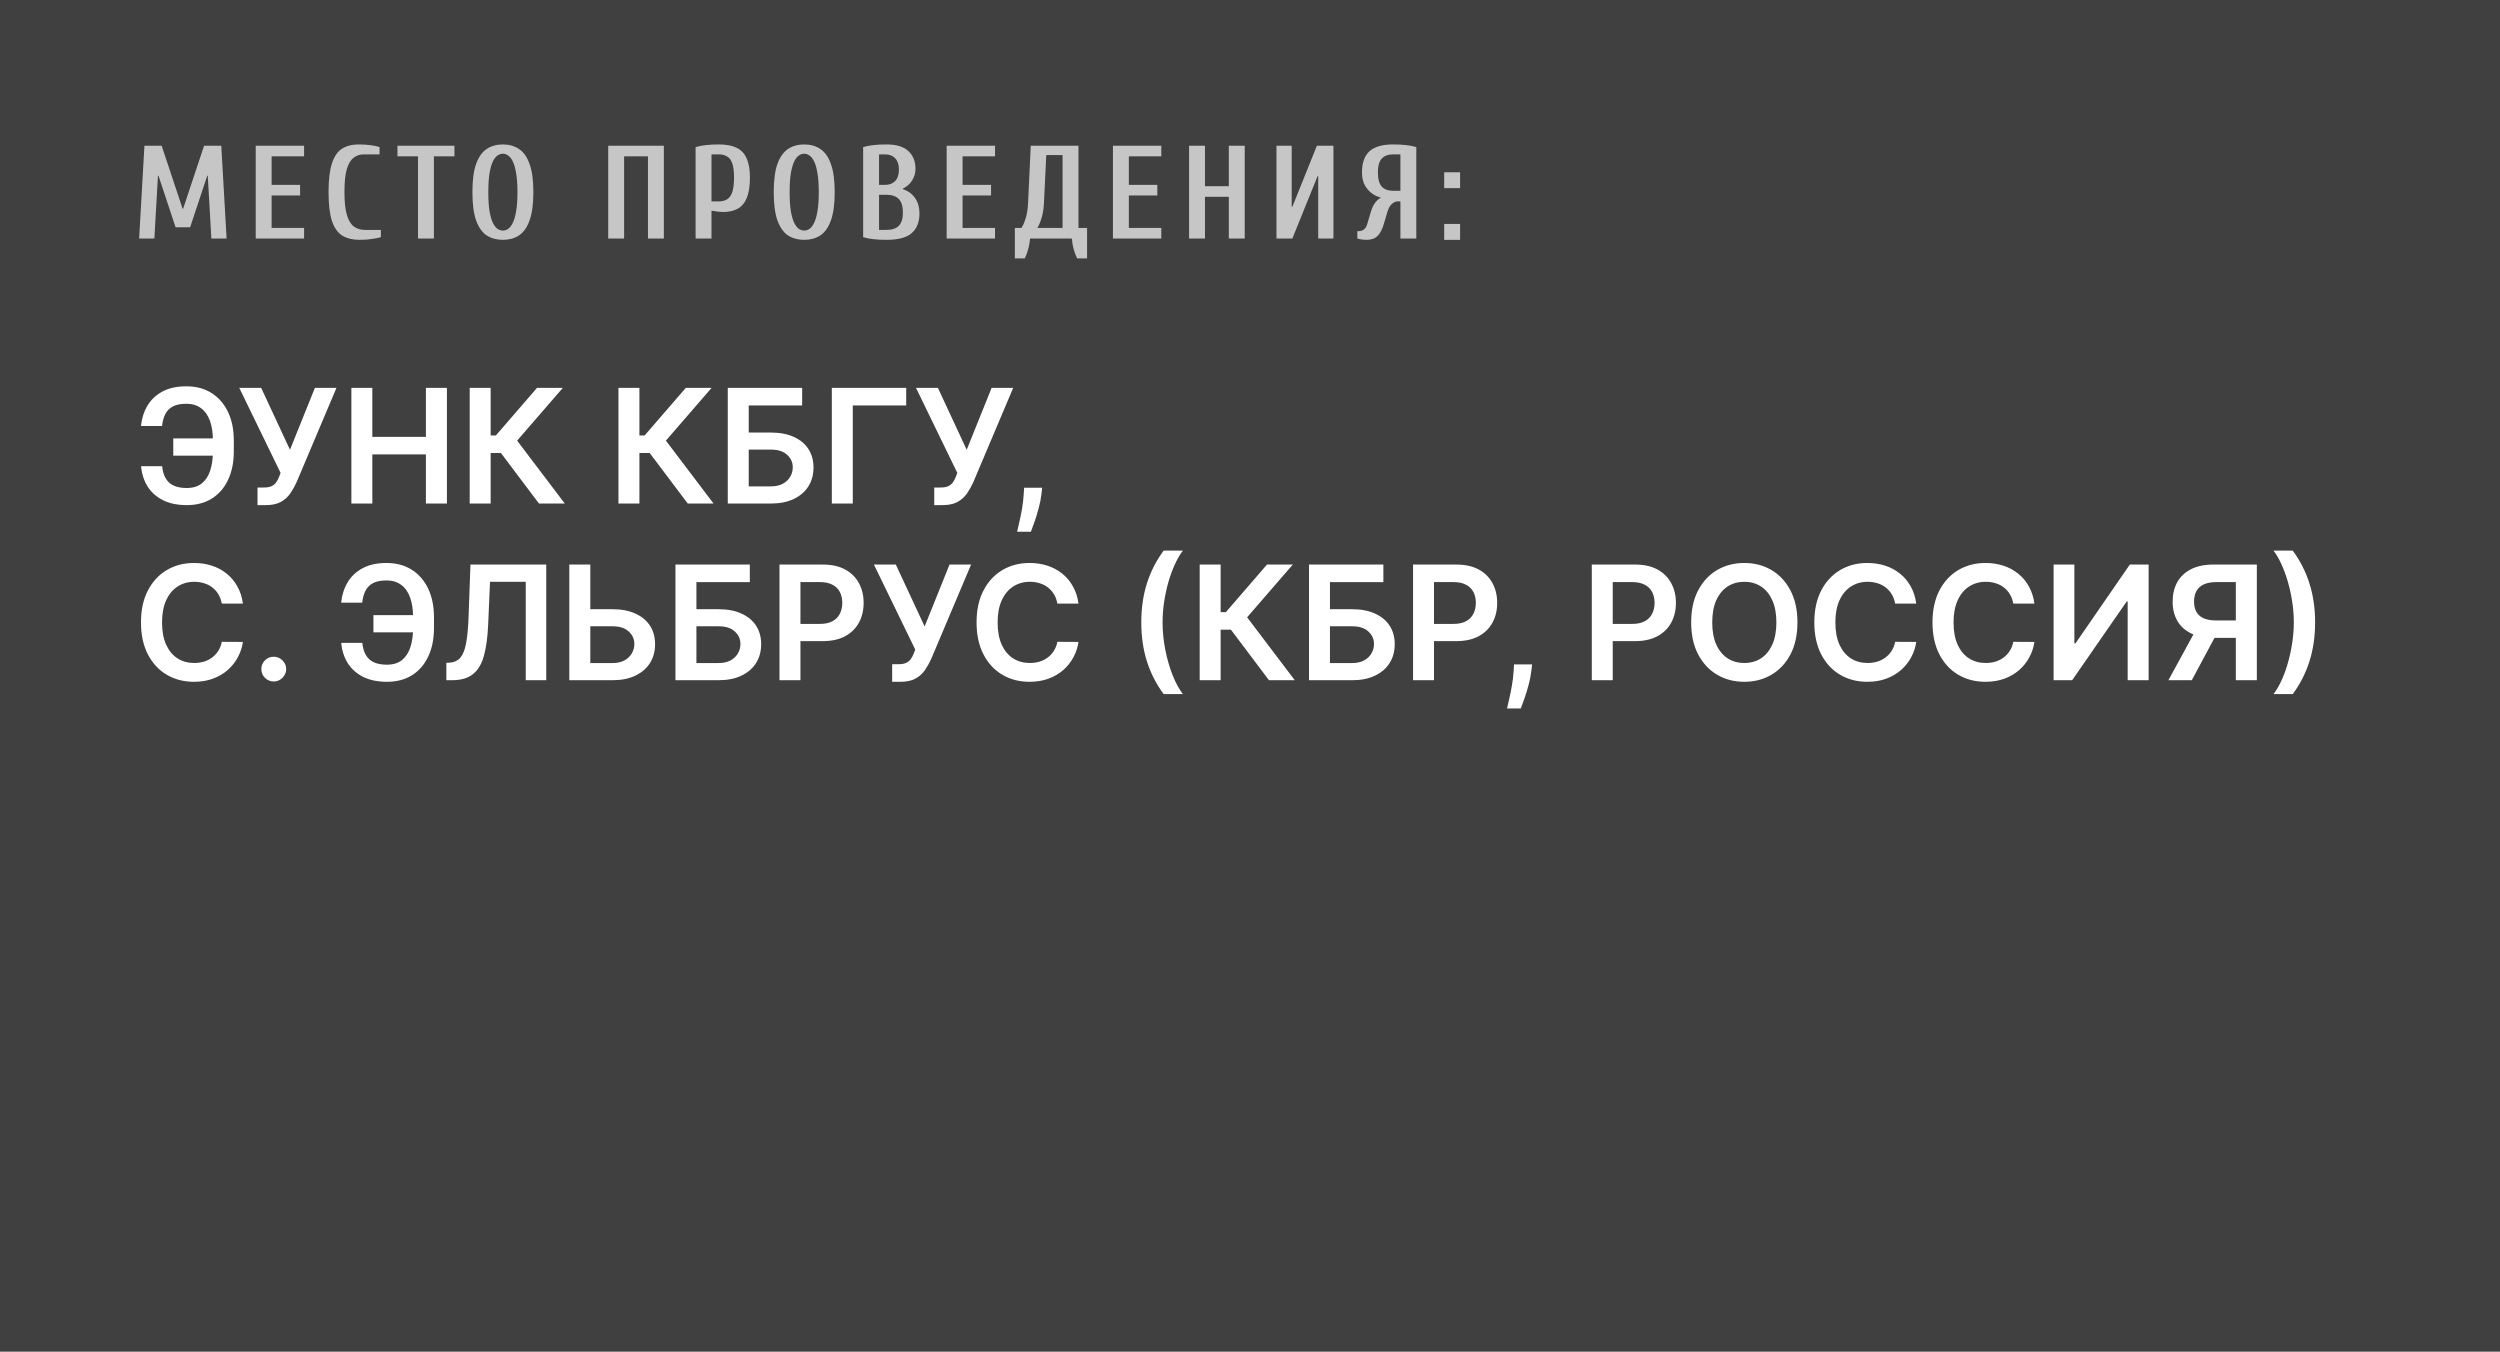
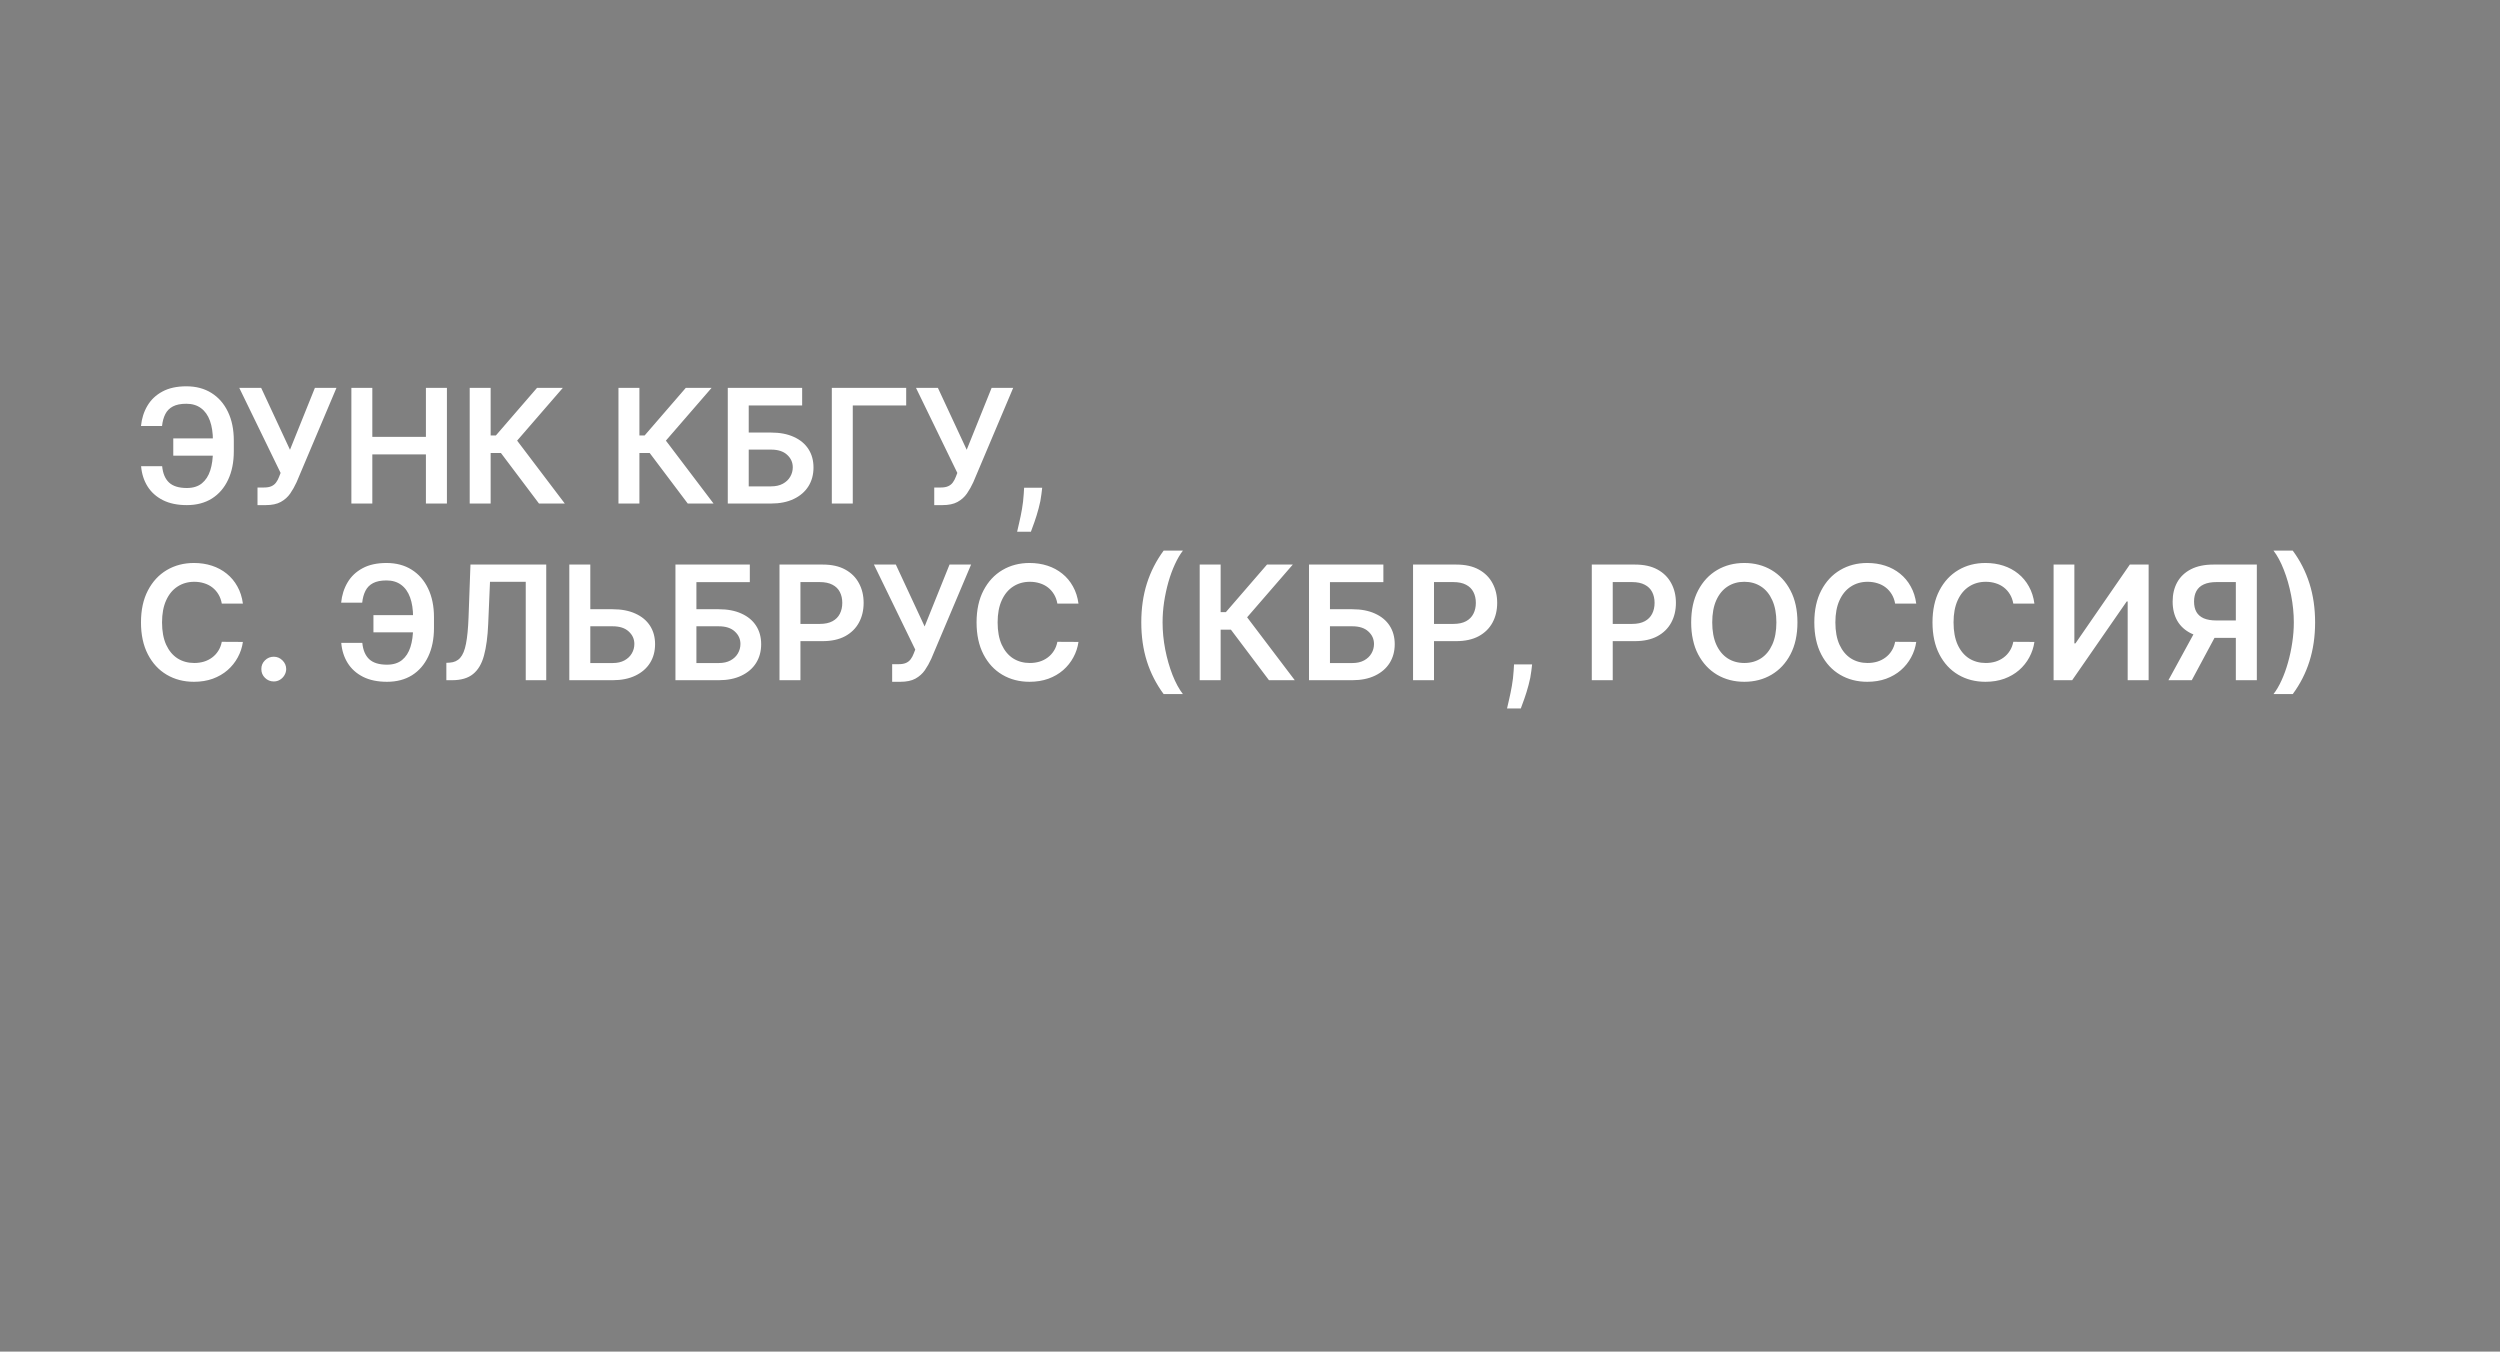
<svg xmlns="http://www.w3.org/2000/svg" width="283" height="153" viewBox="0 0 283 153" fill="none">
  <rect x="0" y="0" width="283" height="153" fill="#808080" stroke="none" />
-   <rect width="283" height="153" fill="black" fill-opacity="0.5" />
  <path d="M25.17 49.63V51.58H19.615V49.63H25.17ZM15.972 52.775H18.356C18.433 53.584 18.69 54.198 19.129 54.616C19.572 55.033 20.246 55.242 21.149 55.242C21.848 55.242 22.415 55.068 22.849 54.718C23.284 54.364 23.602 53.874 23.802 53.248C24.002 52.621 24.102 51.893 24.102 51.062V49.873C24.102 48.999 23.989 48.251 23.764 47.629C23.538 47.007 23.201 46.532 22.754 46.204C22.306 45.871 21.752 45.705 21.092 45.705C20.465 45.705 19.96 45.805 19.577 46.006C19.193 46.206 18.905 46.496 18.714 46.875C18.522 47.25 18.398 47.7 18.343 48.224H15.959C16.044 47.371 16.287 46.606 16.688 45.929C17.088 45.251 17.653 44.717 18.381 44.325C19.11 43.928 20.014 43.73 21.092 43.73C22.187 43.73 23.135 43.981 23.936 44.484C24.741 44.987 25.364 45.699 25.803 46.619C26.246 47.54 26.467 48.622 26.467 49.867V51.081C26.467 52.325 26.25 53.406 25.815 54.322C25.385 55.234 24.773 55.939 23.981 56.438C23.188 56.932 22.244 57.179 21.149 57.179C20.088 57.179 19.185 56.992 18.439 56.617C17.693 56.237 17.114 55.717 16.7 55.057C16.287 54.392 16.044 53.631 15.972 52.775ZM29.15 57.179V55.185H29.898C30.235 55.185 30.512 55.136 30.729 55.038C30.947 54.94 31.121 54.799 31.253 54.616C31.39 54.432 31.503 54.219 31.592 53.977L31.765 53.535L27.086 43.909H29.566L32.826 50.915L35.645 43.909H38.087L33.574 54.584C33.365 55.044 33.124 55.472 32.851 55.869C32.579 56.261 32.223 56.578 31.784 56.821C31.349 57.06 30.782 57.179 30.084 57.179H29.15ZM39.776 57V43.909H42.147V49.451H48.213V43.909H50.591V57H48.213V51.439H42.147V57H39.776ZM61.013 57L56.705 51.279H55.541V57H53.17V43.909H55.541V49.291H56.136L60.789 43.909H63.711L58.539 49.879L63.934 57H61.013ZM77.853 57L73.545 51.279H72.381V57H70.01V43.909H72.381V49.291H72.976L77.629 43.909H80.55L75.379 49.879L80.774 57H77.853ZM82.385 57V43.909H90.803V45.897H84.756V48.965H87.281C88.283 48.965 89.141 49.129 89.857 49.457C90.577 49.781 91.129 50.239 91.513 50.832C91.896 51.424 92.088 52.121 92.088 52.922C92.088 53.727 91.896 54.437 91.513 55.05C91.129 55.66 90.577 56.137 89.857 56.482C89.141 56.827 88.283 57 87.281 57H82.385ZM84.756 55.057H87.281C87.81 55.057 88.257 54.957 88.624 54.756C88.99 54.556 89.267 54.292 89.454 53.964C89.646 53.636 89.742 53.28 89.742 52.896C89.742 52.342 89.529 51.871 89.103 51.484C88.681 51.092 88.074 50.896 87.281 50.896H84.756V55.057ZM102.581 43.909V45.897H96.534V57H94.162V43.909H102.581ZM105.756 57.179V55.185H106.504C106.84 55.185 107.117 55.136 107.335 55.038C107.552 54.94 107.727 54.799 107.859 54.616C107.995 54.432 108.108 54.219 108.198 53.977L108.37 53.535L103.691 43.909H106.171L109.431 50.915L112.25 43.909H114.692L110.179 54.584C109.97 55.044 109.73 55.472 109.457 55.869C109.184 56.261 108.828 56.578 108.389 56.821C107.955 57.06 107.388 57.179 106.689 57.179H105.756ZM117.976 55.21L117.893 55.913C117.833 56.45 117.727 56.996 117.573 57.55C117.424 58.108 117.266 58.621 117.1 59.09C116.934 59.559 116.8 59.928 116.697 60.196H115.138C115.197 59.936 115.278 59.582 115.381 59.135C115.487 58.688 115.589 58.185 115.688 57.626C115.786 57.068 115.852 56.501 115.886 55.926L115.93 55.21H117.976ZM27.496 68.326H25.106C25.038 67.934 24.912 67.587 24.729 67.284C24.546 66.977 24.317 66.717 24.045 66.504C23.772 66.291 23.461 66.131 23.111 66.025C22.766 65.914 22.393 65.859 21.993 65.859C21.281 65.859 20.651 66.038 20.101 66.396C19.551 66.749 19.121 67.269 18.81 67.955C18.499 68.637 18.343 69.47 18.343 70.454C18.343 71.456 18.499 72.3 18.81 72.986C19.125 73.668 19.555 74.183 20.101 74.533C20.651 74.878 21.279 75.05 21.986 75.05C22.379 75.05 22.745 74.999 23.086 74.897C23.431 74.79 23.74 74.635 24.013 74.43C24.29 74.226 24.522 73.974 24.709 73.676C24.901 73.378 25.033 73.037 25.106 72.653L27.496 72.666C27.407 73.288 27.213 73.872 26.915 74.418C26.621 74.963 26.235 75.445 25.758 75.862C25.28 76.276 24.722 76.599 24.083 76.834C23.444 77.064 22.734 77.179 21.954 77.179C20.804 77.179 19.777 76.913 18.874 76.38C17.97 75.847 17.259 75.078 16.739 74.072C16.219 73.067 15.959 71.861 15.959 70.454C15.959 69.044 16.221 67.838 16.745 66.837C17.269 65.831 17.983 65.062 18.886 64.529C19.79 63.996 20.812 63.73 21.954 63.73C22.683 63.73 23.361 63.832 23.987 64.037C24.614 64.242 25.172 64.542 25.662 64.938C26.152 65.33 26.555 65.812 26.87 66.383C27.19 66.95 27.398 67.597 27.496 68.326ZM30.991 77.141C30.604 77.141 30.271 77.004 29.994 76.731C29.717 76.459 29.581 76.126 29.585 75.734C29.581 75.351 29.717 75.023 29.994 74.75C30.271 74.477 30.604 74.341 30.991 74.341C31.366 74.341 31.692 74.477 31.969 74.75C32.251 75.023 32.393 75.351 32.398 75.734C32.393 75.994 32.325 76.231 32.193 76.444C32.065 76.657 31.895 76.827 31.682 76.955C31.473 77.079 31.243 77.141 30.991 77.141ZM47.828 69.63V71.579H42.273V69.63H47.828ZM38.63 72.775H41.014C41.091 73.585 41.349 74.198 41.788 74.616C42.231 75.033 42.904 75.242 43.807 75.242C44.506 75.242 45.073 75.067 45.508 74.718C45.942 74.364 46.26 73.874 46.46 73.248C46.66 72.621 46.761 71.893 46.761 71.062V69.873C46.761 68.999 46.648 68.251 46.422 67.629C46.196 67.007 45.859 66.532 45.412 66.204C44.964 65.871 44.41 65.705 43.75 65.705C43.123 65.705 42.618 65.805 42.235 66.006C41.851 66.206 41.564 66.496 41.372 66.875C41.18 67.25 41.057 67.7 41.001 68.224H38.617C38.702 67.371 38.945 66.606 39.346 65.929C39.746 65.251 40.311 64.717 41.04 64.325C41.768 63.928 42.672 63.73 43.75 63.73C44.845 63.73 45.793 63.981 46.594 64.484C47.4 64.987 48.022 65.699 48.461 66.619C48.904 67.54 49.126 68.622 49.126 69.867V71.081C49.126 72.325 48.908 73.406 48.474 74.322C48.043 75.234 47.432 75.939 46.639 76.438C45.846 76.932 44.903 77.179 43.807 77.179C42.746 77.179 41.843 76.992 41.097 76.617C40.351 76.237 39.772 75.717 39.358 75.057C38.945 74.392 38.702 73.631 38.63 72.775ZM50.527 77V75.031L50.898 75.012C51.401 74.982 51.799 74.801 52.093 74.469C52.391 74.136 52.611 73.602 52.751 72.864C52.896 72.127 52.992 71.138 53.039 69.898L53.256 63.909H61.834V77H59.514V65.859H55.468L55.264 70.633C55.204 72.065 55.046 73.252 54.791 74.194C54.539 75.136 54.126 75.839 53.55 76.303C52.979 76.768 52.185 77 51.166 77H50.527ZM66.025 68.965H69.348C70.35 68.965 71.209 69.129 71.924 69.457C72.644 69.781 73.196 70.239 73.58 70.832C73.963 71.424 74.155 72.121 74.155 72.922C74.155 73.727 73.963 74.437 73.58 75.05C73.196 75.66 72.644 76.137 71.924 76.482C71.209 76.827 70.35 77 69.348 77H64.446V63.909H66.823V75.057H69.348C69.877 75.057 70.324 74.957 70.691 74.756C71.057 74.556 71.334 74.292 71.522 73.964C71.713 73.636 71.809 73.28 71.809 72.896C71.809 72.342 71.596 71.871 71.17 71.484C70.748 71.092 70.141 70.896 69.348 70.896H66.025V68.965ZM76.461 77V63.909H84.879V65.897H78.833V68.965H81.357C82.359 68.965 83.218 69.129 83.933 69.457C84.654 69.781 85.205 70.239 85.589 70.832C85.972 71.424 86.164 72.121 86.164 72.922C86.164 73.727 85.972 74.437 85.589 75.05C85.205 75.66 84.654 76.137 83.933 76.482C83.218 76.827 82.359 77 81.357 77H76.461ZM78.833 75.057H81.357C81.886 75.057 82.333 74.957 82.7 74.756C83.066 74.556 83.343 74.292 83.531 73.964C83.722 73.636 83.818 73.28 83.818 72.896C83.818 72.342 83.605 71.871 83.179 71.484C82.757 71.092 82.15 70.896 81.357 70.896H78.833V75.057ZM88.239 77V63.909H93.148C94.153 63.909 94.997 64.097 95.679 64.472C96.365 64.847 96.883 65.362 97.232 66.019C97.586 66.671 97.763 67.412 97.763 68.243C97.763 69.082 97.586 69.828 97.232 70.48C96.878 71.132 96.356 71.646 95.666 72.021C94.976 72.391 94.126 72.577 93.116 72.577H89.862V70.627H92.796C93.384 70.627 93.866 70.525 94.241 70.32C94.616 70.116 94.893 69.835 95.072 69.477C95.255 69.119 95.346 68.707 95.346 68.243C95.346 67.778 95.255 67.369 95.072 67.016C94.893 66.662 94.614 66.387 94.234 66.191C93.859 65.991 93.376 65.891 92.783 65.891H90.61V77H88.239ZM100.992 77.179V75.185H101.74C102.077 75.185 102.354 75.136 102.571 75.038C102.788 74.94 102.963 74.799 103.095 74.616C103.232 74.433 103.344 74.219 103.434 73.977L103.607 73.535L98.928 63.909H101.408L104.668 70.915L107.487 63.909H109.928L105.415 74.584C105.207 75.044 104.966 75.472 104.693 75.869C104.42 76.261 104.065 76.578 103.626 76.821C103.191 77.06 102.624 77.179 101.925 77.179H100.992ZM122.084 68.326H119.694C119.626 67.934 119.5 67.587 119.317 67.284C119.133 66.977 118.905 66.717 118.633 66.504C118.36 66.291 118.049 66.131 117.699 66.025C117.354 65.914 116.981 65.859 116.581 65.859C115.869 65.859 115.238 66.038 114.689 66.396C114.139 66.749 113.709 67.269 113.398 67.955C113.086 68.637 112.931 69.47 112.931 70.454C112.931 71.456 113.086 72.3 113.398 72.986C113.713 73.668 114.143 74.183 114.689 74.533C115.238 74.878 115.867 75.05 116.574 75.05C116.966 75.05 117.333 74.999 117.674 74.897C118.019 74.79 118.328 74.635 118.601 74.43C118.878 74.226 119.11 73.974 119.297 73.676C119.489 73.378 119.621 73.037 119.694 72.653L122.084 72.666C121.995 73.288 121.801 73.872 121.503 74.418C121.209 74.963 120.823 75.445 120.346 75.862C119.868 76.276 119.31 76.599 118.671 76.834C118.032 77.064 117.322 77.179 116.542 77.179C115.392 77.179 114.365 76.913 113.461 76.38C112.558 75.847 111.846 75.078 111.327 74.072C110.807 73.067 110.547 71.861 110.547 70.454C110.547 69.044 110.809 67.838 111.333 66.837C111.857 65.831 112.571 65.062 113.474 64.529C114.378 63.996 115.4 63.73 116.542 63.73C117.271 63.73 117.949 63.832 118.575 64.037C119.202 64.242 119.76 64.542 120.25 64.938C120.74 65.33 121.143 65.812 121.458 66.383C121.778 66.95 121.986 67.597 122.084 68.326ZM129.194 70.454C129.194 68.856 129.405 67.388 129.827 66.05C130.253 64.708 130.886 63.468 131.725 62.33H133.905C133.581 62.752 133.278 63.27 132.997 63.883C132.716 64.493 132.471 65.162 132.262 65.891C132.058 66.615 131.896 67.367 131.776 68.147C131.661 68.927 131.604 69.696 131.604 70.454C131.604 71.465 131.704 72.487 131.904 73.523C132.109 74.558 132.384 75.519 132.729 76.406C133.078 77.288 133.47 78.01 133.905 78.572H131.725C130.886 77.435 130.253 76.197 129.827 74.859C129.405 73.516 129.194 72.048 129.194 70.454ZM143.648 77L139.34 71.279H138.176V77H135.805V63.909H138.176V69.291H138.771L143.424 63.909H146.345L141.174 69.879L146.569 77H143.648ZM148.18 77V63.909H156.598V65.897H150.551V68.965H153.076C154.078 68.965 154.936 69.129 155.652 69.457C156.372 69.781 156.924 70.239 157.308 70.832C157.691 71.424 157.883 72.121 157.883 72.922C157.883 73.727 157.691 74.437 157.308 75.05C156.924 75.66 156.372 76.137 155.652 76.482C154.936 76.827 154.078 77 153.076 77H148.18ZM150.551 75.057H153.076C153.605 75.057 154.052 74.957 154.419 74.756C154.785 74.556 155.062 74.292 155.249 73.964C155.441 73.636 155.537 73.28 155.537 72.896C155.537 72.342 155.324 71.871 154.898 71.484C154.476 71.092 153.869 70.896 153.076 70.896H150.551V75.057ZM159.957 77V63.909H164.866C165.872 63.909 166.716 64.097 167.398 64.472C168.084 64.847 168.601 65.362 168.951 66.019C169.305 66.671 169.481 67.412 169.481 68.243C169.481 69.082 169.305 69.828 168.951 70.48C168.597 71.132 168.075 71.646 167.385 72.021C166.694 72.391 165.844 72.577 164.834 72.577H161.581V70.627H164.515C165.103 70.627 165.584 70.525 165.959 70.32C166.334 70.116 166.611 69.835 166.79 69.477C166.974 69.119 167.065 68.707 167.065 68.243C167.065 67.778 166.974 67.369 166.79 67.016C166.611 66.662 166.332 66.387 165.953 66.191C165.578 65.991 165.094 65.891 164.502 65.891H162.329V77H159.957ZM173.435 75.21L173.352 75.913C173.292 76.45 173.186 76.996 173.032 77.55C172.883 78.108 172.725 78.621 172.559 79.09C172.393 79.559 172.259 79.928 172.156 80.196H170.597C170.656 79.936 170.737 79.582 170.84 79.135C170.946 78.688 171.048 78.185 171.146 77.626C171.244 77.068 171.311 76.501 171.345 75.926L171.389 75.21H173.435ZM180.19 77V63.909H185.099C186.104 63.909 186.948 64.097 187.63 64.472C188.316 64.847 188.834 65.362 189.183 66.019C189.537 66.671 189.714 67.412 189.714 68.243C189.714 69.082 189.537 69.828 189.183 70.48C188.83 71.132 188.308 71.646 187.617 72.021C186.927 72.391 186.077 72.577 185.067 72.577H181.813V70.627H184.747C185.335 70.627 185.817 70.525 186.192 70.32C186.567 70.116 186.844 69.835 187.023 69.477C187.206 69.119 187.298 68.707 187.298 68.243C187.298 67.778 187.206 67.369 187.023 67.016C186.844 66.662 186.565 66.387 186.185 66.191C185.81 65.991 185.327 65.891 184.734 65.891H182.561V77H180.19ZM203.471 70.454C203.471 71.865 203.207 73.073 202.678 74.079C202.154 75.08 201.438 75.847 200.531 76.38C199.627 76.913 198.602 77.179 197.456 77.179C196.31 77.179 195.283 76.913 194.375 76.38C193.472 75.843 192.756 75.074 192.227 74.072C191.703 73.067 191.441 71.861 191.441 70.454C191.441 69.044 191.703 67.838 192.227 66.837C192.756 65.831 193.472 65.062 194.375 64.529C195.283 63.996 196.31 63.73 197.456 63.73C198.602 63.73 199.627 63.996 200.531 64.529C201.438 65.062 202.154 65.831 202.678 66.837C203.207 67.838 203.471 69.044 203.471 70.454ZM201.087 70.454C201.087 69.462 200.931 68.624 200.62 67.942C200.313 67.256 199.887 66.739 199.342 66.389C198.796 66.035 198.168 65.859 197.456 65.859C196.744 65.859 196.116 66.035 195.57 66.389C195.025 66.739 194.597 67.256 194.286 67.942C193.979 68.624 193.825 69.462 193.825 70.454C193.825 71.447 193.979 72.287 194.286 72.973C194.597 73.655 195.025 74.173 195.57 74.526C196.116 74.876 196.744 75.05 197.456 75.05C198.168 75.05 198.796 74.876 199.342 74.526C199.887 74.173 200.313 73.655 200.62 72.973C200.931 72.287 201.087 71.447 201.087 70.454ZM216.918 68.326H214.528C214.46 67.934 214.334 67.587 214.151 67.284C213.967 66.977 213.739 66.717 213.467 66.504C213.194 66.291 212.883 66.131 212.533 66.025C212.188 65.914 211.815 65.859 211.415 65.859C210.703 65.859 210.072 66.038 209.523 66.396C208.973 66.749 208.543 67.269 208.232 67.955C207.92 68.637 207.765 69.47 207.765 70.454C207.765 71.456 207.92 72.3 208.232 72.986C208.547 73.668 208.977 74.183 209.523 74.533C210.072 74.878 210.701 75.05 211.408 75.05C211.8 75.05 212.167 74.999 212.508 74.897C212.853 74.79 213.162 74.635 213.435 74.43C213.712 74.226 213.944 73.974 214.131 73.676C214.323 73.378 214.455 73.037 214.528 72.653L216.918 72.666C216.829 73.288 216.635 73.872 216.337 74.418C216.043 74.963 215.657 75.445 215.18 75.862C214.702 76.276 214.144 76.599 213.505 76.834C212.866 77.064 212.156 77.179 211.376 77.179C210.226 77.179 209.199 76.913 208.295 76.38C207.392 75.847 206.68 75.078 206.161 74.072C205.641 73.067 205.381 71.861 205.381 70.454C205.381 69.044 205.643 67.838 206.167 66.837C206.691 65.831 207.405 65.062 208.308 64.529C209.212 63.996 210.234 63.73 211.376 63.73C212.105 63.73 212.783 63.832 213.409 64.037C214.036 64.242 214.594 64.542 215.084 64.938C215.574 65.33 215.977 65.812 216.292 66.383C216.612 66.95 216.82 67.597 216.918 68.326ZM230.295 68.326H227.905C227.836 67.934 227.711 67.587 227.528 67.284C227.344 66.977 227.116 66.717 226.844 66.504C226.571 66.291 226.26 66.131 225.91 66.025C225.565 65.914 225.192 65.859 224.792 65.859C224.08 65.859 223.449 66.038 222.9 66.396C222.35 66.749 221.92 67.269 221.608 67.955C221.297 68.637 221.142 69.47 221.142 70.454C221.142 71.456 221.297 72.3 221.608 72.986C221.924 73.668 222.354 74.183 222.9 74.533C223.449 74.878 224.078 75.05 224.785 75.05C225.177 75.05 225.544 74.999 225.885 74.897C226.23 74.79 226.539 74.635 226.812 74.43C227.089 74.226 227.321 73.974 227.508 73.676C227.7 73.378 227.832 73.037 227.905 72.653L230.295 72.666C230.206 73.288 230.012 73.872 229.714 74.418C229.42 74.963 229.034 75.445 228.557 75.862C228.079 76.276 227.521 76.599 226.882 76.834C226.243 77.064 225.533 77.179 224.753 77.179C223.603 77.179 222.576 76.913 221.672 76.38C220.769 75.847 220.057 75.078 219.537 74.072C219.018 73.067 218.758 71.861 218.758 70.454C218.758 69.044 219.02 67.838 219.544 66.837C220.068 65.831 220.782 65.062 221.685 64.529C222.589 63.996 223.611 63.73 224.753 63.73C225.482 63.73 226.16 63.832 226.786 64.037C227.412 64.242 227.971 64.542 228.461 64.938C228.951 65.33 229.354 65.812 229.669 66.383C229.988 66.95 230.197 67.597 230.295 68.326ZM232.467 63.909H234.819V72.832H234.941L241.096 63.909H243.225V77H240.853V68.083H240.745L234.57 77H232.467V63.909ZM255.474 77H253.096V65.891H250.922C250.334 65.891 249.851 65.978 249.471 66.153C249.096 66.323 248.817 66.575 248.634 66.907C248.455 67.235 248.366 67.631 248.366 68.096C248.366 68.56 248.455 68.952 248.634 69.272C248.813 69.587 249.09 69.828 249.465 69.994C249.844 70.156 250.326 70.237 250.91 70.237H254.093V72.206H250.59C249.584 72.206 248.736 72.04 248.046 71.707C247.356 71.371 246.831 70.896 246.474 70.282C246.12 69.664 245.943 68.935 245.943 68.096C245.943 67.261 246.118 66.53 246.467 65.903C246.821 65.273 247.341 64.783 248.027 64.433C248.713 64.084 249.557 63.909 250.558 63.909H255.474V77ZM248.704 71.068H251.293L248.11 77H245.464L248.704 71.068ZM262.07 70.454C262.07 72.048 261.857 73.516 261.431 74.859C261.009 76.197 260.378 77.435 259.539 78.572H257.359C257.687 78.151 257.99 77.635 258.267 77.026C258.548 76.416 258.791 75.747 258.996 75.019C259.204 74.29 259.366 73.535 259.481 72.756C259.601 71.976 259.66 71.209 259.66 70.454C259.66 69.445 259.558 68.422 259.354 67.386C259.153 66.351 258.878 65.39 258.529 64.504C258.184 63.617 257.794 62.893 257.359 62.33H259.539C260.378 63.468 261.009 64.708 261.431 66.05C261.857 67.388 262.07 68.856 262.07 70.454Z" fill="white" />
-   <path opacity="0.7" d="M15.75 27L16.35 16.5H18.3L20.67 23.625H20.73L23.1 16.5H25.05L25.65 27H23.925L23.52 19.89H23.46L21.525 25.725H19.875L17.94 19.89H17.88L17.475 27H15.75ZM28.947 27V16.5H34.422V17.7H30.747V20.925H33.971V22.125H30.747V25.8H34.422V27H28.947ZM40.716 27.15C39.946 27.15 39.296 26.995 38.766 26.685C38.246 26.365 37.851 25.815 37.581 25.035C37.321 24.245 37.191 23.15 37.191 21.75C37.191 20.35 37.321 19.26 37.581 18.48C37.841 17.69 38.221 17.14 38.721 16.83C39.231 16.51 39.846 16.35 40.566 16.35C41.096 16.35 41.571 16.38 41.991 16.44C42.421 16.5 42.746 16.57 42.966 16.65V17.475H41.166C40.746 17.475 40.371 17.6 40.041 17.85C39.711 18.09 39.451 18.52 39.261 19.14C39.081 19.75 38.991 20.62 38.991 21.75C38.991 22.87 39.086 23.74 39.276 24.36C39.466 24.98 39.736 25.415 40.086 25.665C40.436 25.905 40.846 26.025 41.316 26.025H43.116V26.85C42.896 26.92 42.571 26.985 42.141 27.045C41.721 27.115 41.246 27.15 40.716 27.15ZM47.317 27V17.7H44.992V16.5H51.442V17.7H49.117V27H47.317ZM56.927 27.15C56.227 27.15 55.617 26.985 55.097 26.655C54.587 26.315 54.187 25.75 53.897 24.96C53.617 24.17 53.477 23.1 53.477 21.75C53.477 20.4 53.617 19.335 53.897 18.555C54.187 17.765 54.587 17.2 55.097 16.86C55.617 16.52 56.227 16.35 56.927 16.35C57.627 16.35 58.232 16.52 58.742 16.86C59.262 17.2 59.662 17.765 59.942 18.555C60.232 19.335 60.377 20.4 60.377 21.75C60.377 23.1 60.232 24.17 59.942 24.96C59.662 25.75 59.262 26.315 58.742 26.655C58.232 26.985 57.627 27.15 56.927 27.15ZM56.927 26.1C57.137 26.1 57.337 26.035 57.527 25.905C57.727 25.765 57.902 25.535 58.052 25.215C58.212 24.895 58.337 24.455 58.427 23.895C58.527 23.325 58.577 22.61 58.577 21.75C58.577 20.89 58.527 20.18 58.427 19.62C58.337 19.05 58.212 18.605 58.052 18.285C57.902 17.965 57.727 17.74 57.527 17.61C57.337 17.47 57.137 17.4 56.927 17.4C56.717 17.4 56.512 17.47 56.312 17.61C56.122 17.74 55.947 17.965 55.787 18.285C55.637 18.605 55.512 19.05 55.412 19.62C55.322 20.18 55.277 20.89 55.277 21.75C55.277 22.61 55.322 23.325 55.412 23.895C55.512 24.455 55.637 24.895 55.787 25.215C55.947 25.535 56.122 25.765 56.312 25.905C56.512 26.035 56.717 26.1 56.927 26.1ZM68.849 27V16.5H75.149V27H73.349V17.7H70.649V27H68.849ZM78.742 27V16.65C79.122 16.54 79.512 16.465 79.912 16.425C80.322 16.375 80.807 16.35 81.367 16.35C82.197 16.35 82.867 16.475 83.377 16.725C83.897 16.975 84.277 17.375 84.517 17.925C84.767 18.475 84.892 19.2 84.892 20.1C84.892 21.05 84.777 21.81 84.547 22.38C84.317 22.95 83.972 23.365 83.512 23.625C83.062 23.875 82.497 24 81.817 24C81.707 24 81.512 23.985 81.232 23.955C80.962 23.925 80.732 23.89 80.542 23.85V27H78.742ZM80.542 22.8H81.367C81.747 22.8 82.062 22.72 82.312 22.56C82.572 22.4 82.767 22.125 82.897 21.735C83.027 21.345 83.092 20.8 83.092 20.1C83.092 19.42 83.027 18.89 82.897 18.51C82.767 18.13 82.572 17.865 82.312 17.715C82.062 17.555 81.747 17.475 81.367 17.475H80.542V22.8ZM91.037 27.15C90.337 27.15 89.727 26.985 89.207 26.655C88.697 26.315 88.297 25.75 88.007 24.96C87.727 24.17 87.587 23.1 87.587 21.75C87.587 20.4 87.727 19.335 88.007 18.555C88.297 17.765 88.697 17.2 89.207 16.86C89.727 16.52 90.337 16.35 91.037 16.35C91.737 16.35 92.342 16.52 92.852 16.86C93.372 17.2 93.772 17.765 94.052 18.555C94.342 19.335 94.487 20.4 94.487 21.75C94.487 23.1 94.342 24.17 94.052 24.96C93.772 25.75 93.372 26.315 92.852 26.655C92.342 26.985 91.737 27.15 91.037 27.15ZM91.037 26.1C91.247 26.1 91.447 26.035 91.637 25.905C91.837 25.765 92.012 25.535 92.162 25.215C92.322 24.895 92.447 24.455 92.537 23.895C92.637 23.325 92.687 22.61 92.687 21.75C92.687 20.89 92.637 20.18 92.537 19.62C92.447 19.05 92.322 18.605 92.162 18.285C92.012 17.965 91.837 17.74 91.637 17.61C91.447 17.47 91.247 17.4 91.037 17.4C90.827 17.4 90.622 17.47 90.422 17.61C90.232 17.74 90.057 17.965 89.897 18.285C89.747 18.605 89.622 19.05 89.522 19.62C89.432 20.18 89.387 20.89 89.387 21.75C89.387 22.61 89.432 23.325 89.522 23.895C89.622 24.455 89.747 24.895 89.897 25.215C90.057 25.535 90.232 25.765 90.422 25.905C90.622 26.035 90.827 26.1 91.037 26.1ZM100.334 27.15C99.774 27.15 99.289 27.125 98.879 27.075C98.479 27.035 98.089 26.96 97.709 26.85V16.65C98.089 16.54 98.479 16.465 98.879 16.425C99.289 16.375 99.774 16.35 100.334 16.35C101.464 16.35 102.294 16.6 102.824 17.1C103.364 17.59 103.634 18.265 103.634 19.125C103.634 19.575 103.509 20.005 103.259 20.415C103.009 20.825 102.659 21.135 102.209 21.345V21.405C102.809 21.615 103.269 21.955 103.589 22.425C103.919 22.895 104.084 23.47 104.084 24.15C104.084 25.12 103.794 25.865 103.214 26.385C102.644 26.895 101.684 27.15 100.334 27.15ZM99.509 26.025H100.334C100.974 26.025 101.444 25.87 101.744 25.56C102.054 25.24 102.209 24.745 102.209 24.075C102.209 23.365 102.054 22.85 101.744 22.53C101.444 22.21 100.974 22.05 100.334 22.05H99.509V26.025ZM99.509 20.925H100.184C100.674 20.925 101.059 20.78 101.339 20.49C101.619 20.19 101.759 19.76 101.759 19.2C101.759 18.64 101.619 18.215 101.339 17.925C101.059 17.625 100.674 17.475 100.184 17.475H99.509V20.925ZM107.163 27V16.5H112.638V17.7H108.963V20.925H112.188V22.125H108.963V25.8H112.638V27H107.163ZM114.882 29.25V25.8H115.632C115.632 25.8 115.687 25.7 115.797 25.5C115.917 25.29 116.037 24.97 116.157 24.54C116.277 24.1 116.352 23.545 116.382 22.875L116.682 16.5H122.082V25.8H123.057V29.25H121.932C121.782 28.95 121.652 28.61 121.542 28.23C121.442 27.86 121.372 27.45 121.332 27H116.607C116.567 27.45 116.492 27.86 116.382 28.23C116.282 28.61 116.157 28.95 116.007 29.25H114.882ZM117.432 25.8H120.282V17.55H118.437L118.182 22.875C118.152 23.545 118.072 24.1 117.942 24.54C117.822 24.97 117.707 25.29 117.597 25.5C117.487 25.7 117.432 25.8 117.432 25.8ZM125.984 27V16.5H131.459V17.7H127.784V20.925H131.009V22.125H127.784V25.8H131.459V27H125.984ZM134.603 27V16.5H136.403V21.075H139.103V16.5H140.903V27H139.103V22.275H136.403V27H134.603ZM144.496 27V16.5H146.221V23.4H146.296L149.071 16.5H150.946V27H149.221V19.95H149.146L146.296 27H144.496ZM154.701 27.15C154.401 27.15 154.151 27.125 153.951 27.075C153.751 27.025 153.651 27 153.651 27V26.175C153.951 26.175 154.191 26.115 154.371 25.995C154.551 25.865 154.686 25.65 154.776 25.35L155.151 24.075C155.291 23.585 155.466 23.205 155.676 22.935C155.886 22.665 156.086 22.49 156.276 22.41V22.35C156.006 22.3 155.706 22.165 155.376 21.945C155.046 21.725 154.761 21.415 154.521 21.015C154.291 20.605 154.176 20.1 154.176 19.5C154.176 18.45 154.451 17.665 155.001 17.145C155.561 16.615 156.461 16.35 157.701 16.35C158.261 16.35 158.746 16.375 159.156 16.425C159.566 16.465 159.956 16.54 160.326 16.65V27H158.526V22.8H158.151C158.001 22.8 157.811 22.89 157.581 23.07C157.351 23.25 157.166 23.585 157.026 24.075L156.651 25.35C156.481 25.95 156.246 26.4 155.946 26.7C155.646 27 155.231 27.15 154.701 27.15ZM157.701 21.6H158.526V17.475H157.701C157.141 17.475 156.711 17.635 156.411 17.955C156.121 18.275 155.976 18.79 155.976 19.5C155.976 20.25 156.121 20.79 156.411 21.12C156.711 21.44 157.141 21.6 157.701 21.6ZM163.482 21.3V19.5H165.282V21.3H163.482ZM163.482 27.15V25.35H165.282V27.15H163.482Z" fill="white" />
</svg>